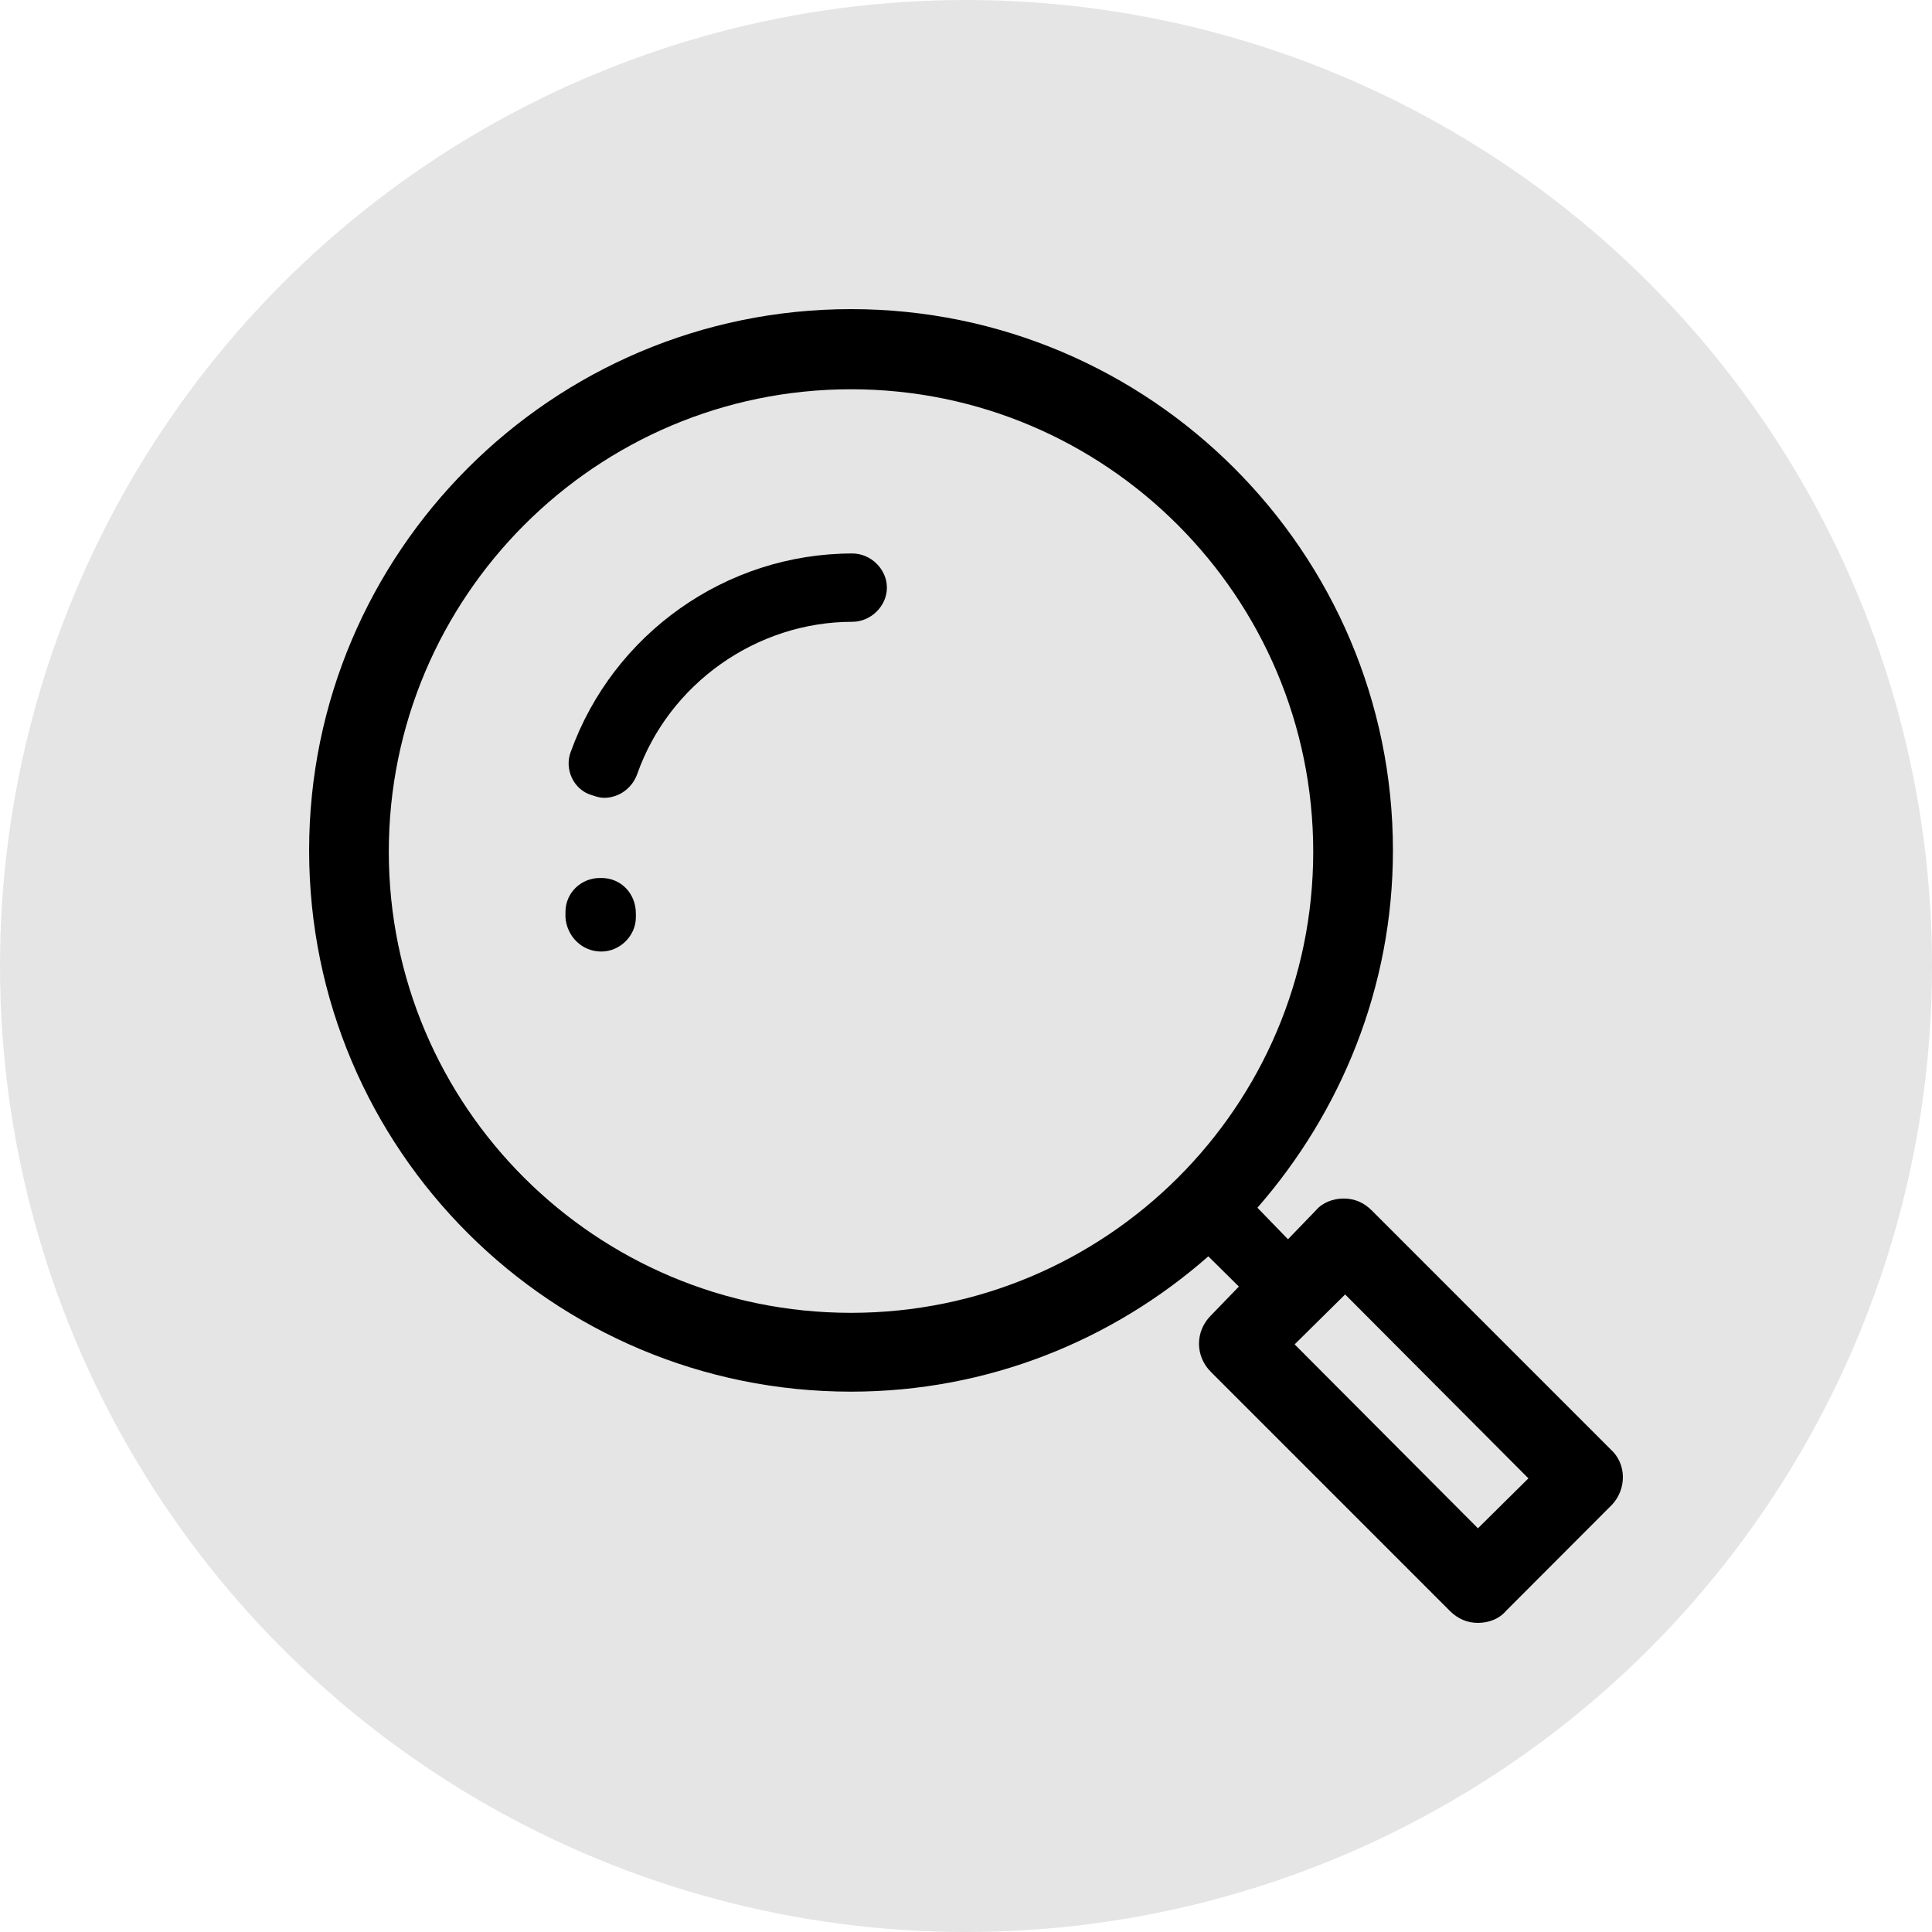
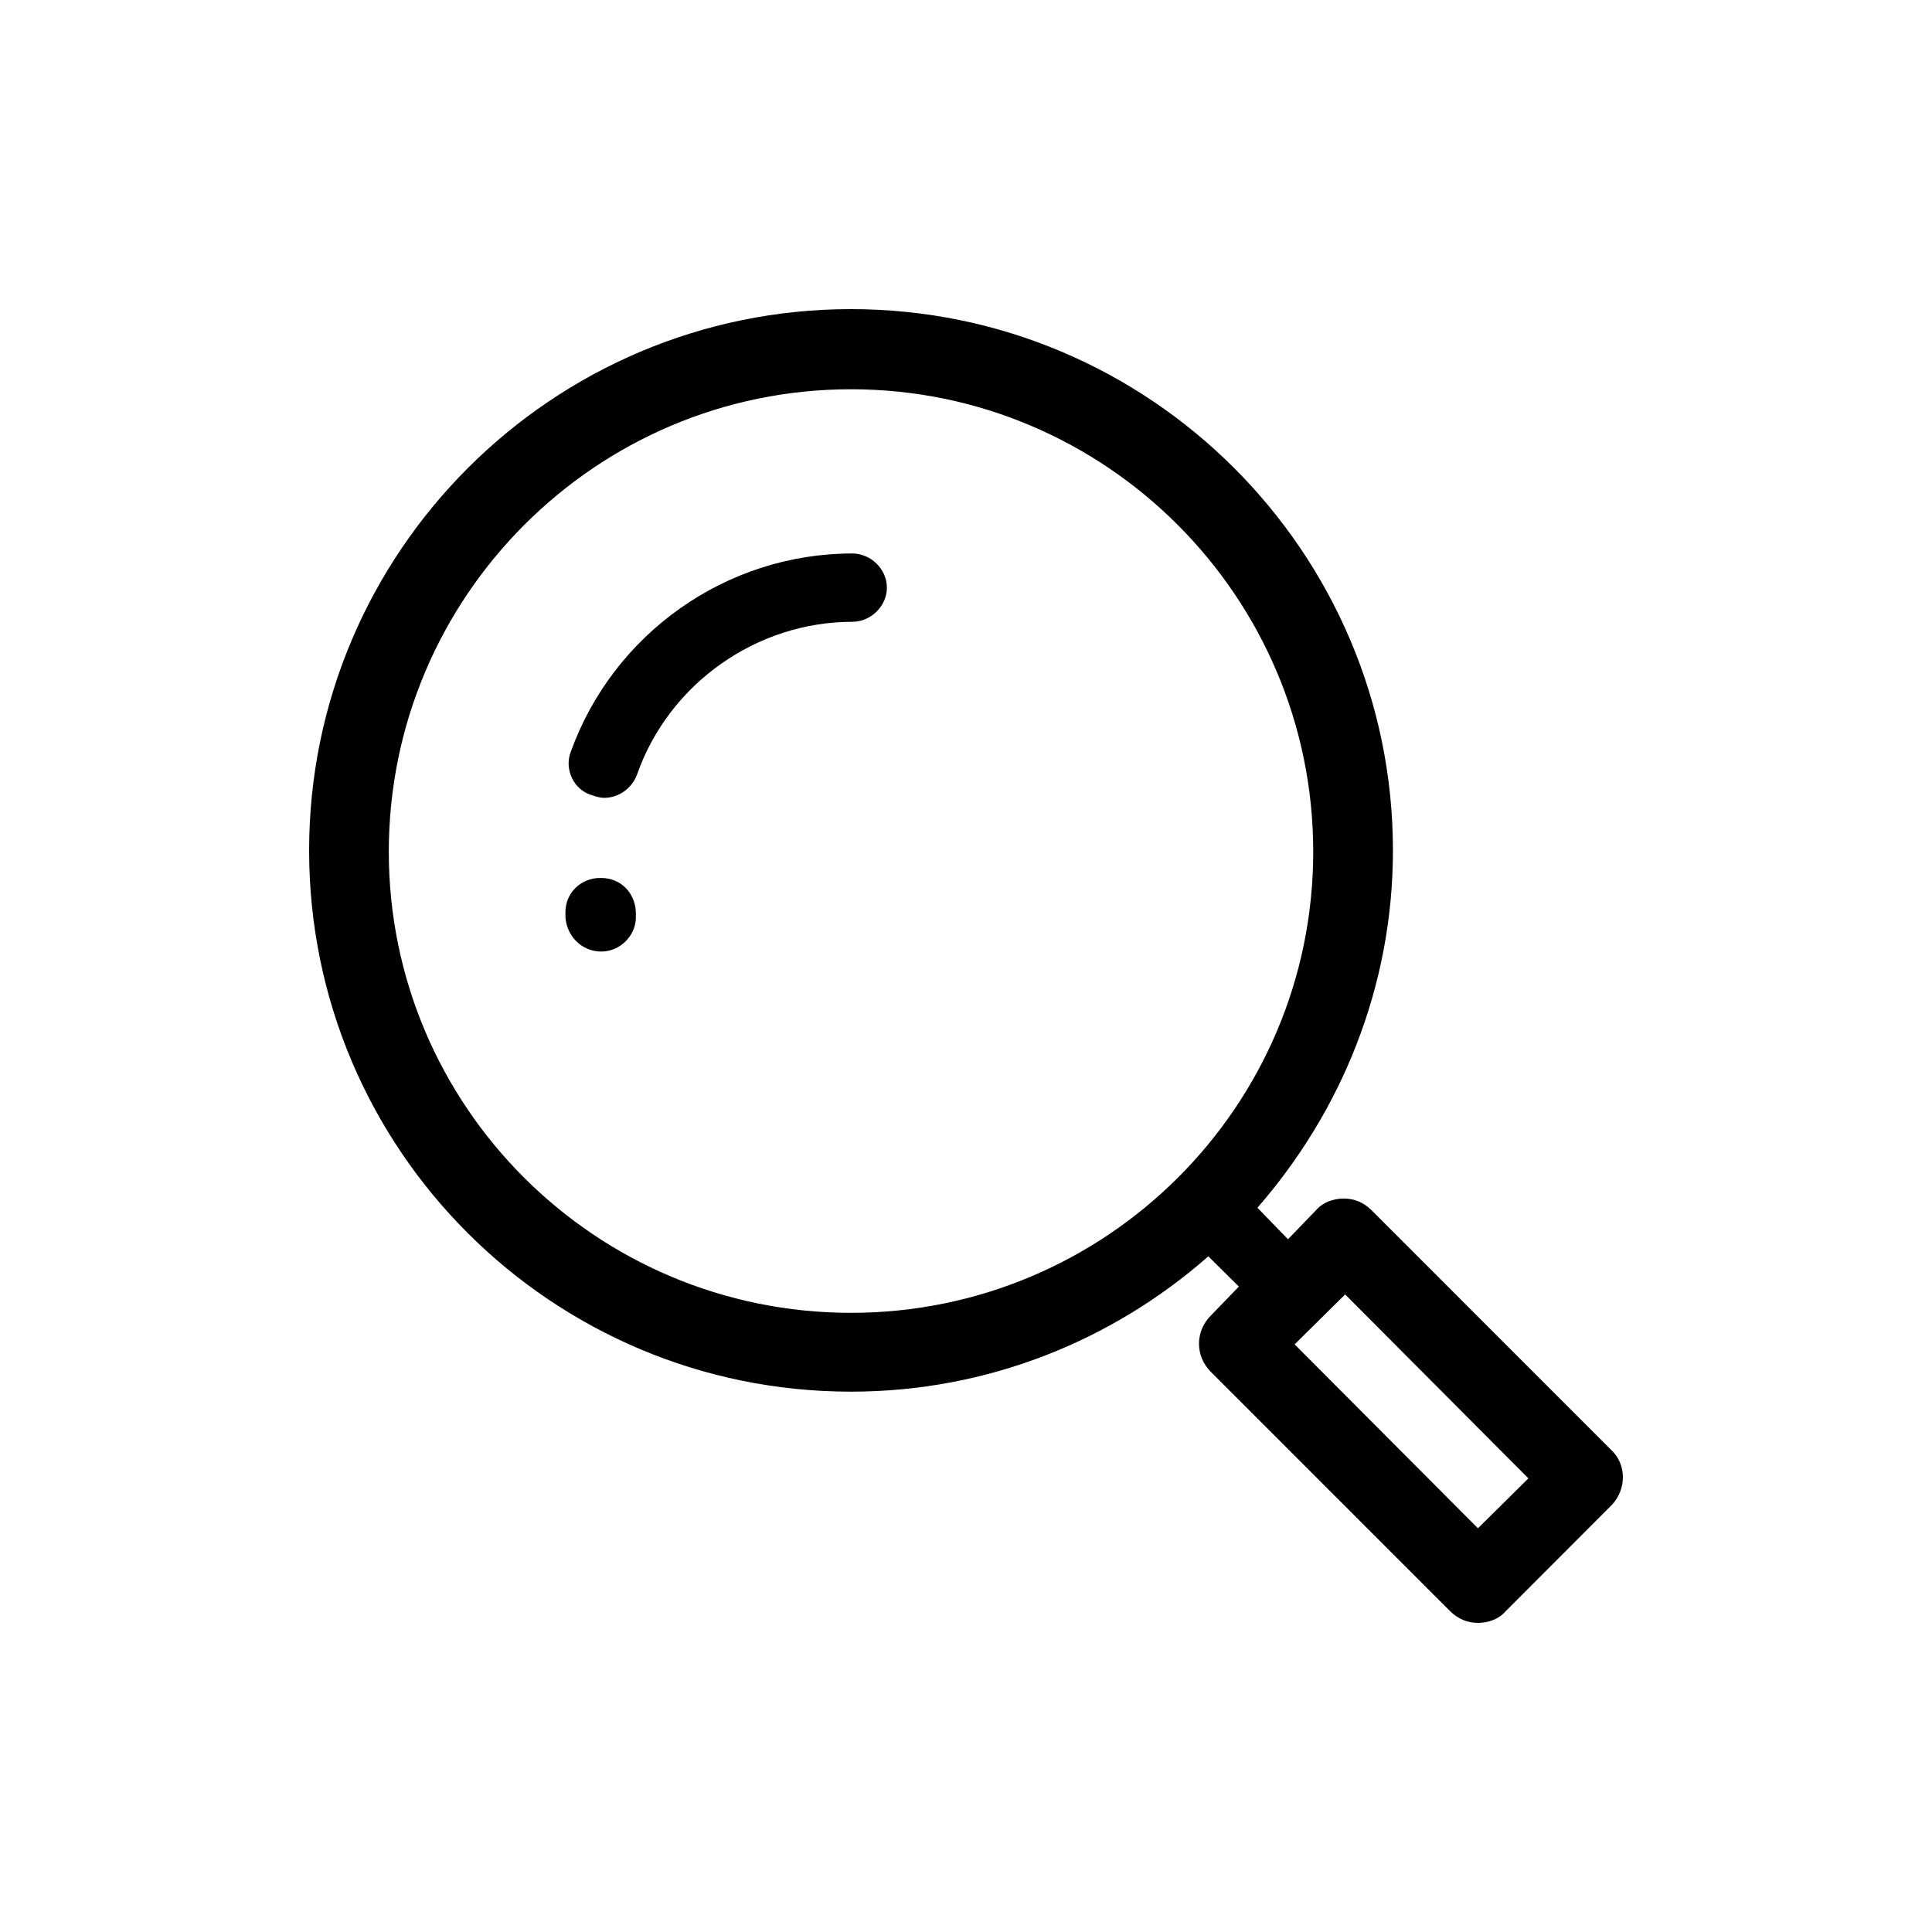
<svg xmlns="http://www.w3.org/2000/svg" width="50" height="50" viewBox="0 0 50 50" fill="none">
-   <circle cx="25" cy="25" r="25" fill="#E5E5E5" />
  <path d="M22.024 8C14.29 8 8 14.29 8 22.008C8 29.76 14.29 36.016 22.024 36.016C25.565 36.016 28.796 34.69 31.271 32.514L32.062 33.296L31.339 34.044C30.927 34.452 30.927 35.098 31.339 35.506L37.526 41.694C37.733 41.898 37.974 42 38.249 42C38.524 42 38.799 41.898 38.971 41.694L41.721 38.94C42.099 38.532 42.099 37.886 41.686 37.512L35.499 31.324C35.293 31.12 35.052 31.018 34.777 31.018C34.502 31.018 34.227 31.12 34.055 31.324L33.333 32.072L32.542 31.256C34.708 28.774 36.049 25.544 36.049 22.008C36.049 14.29 29.758 8 22.024 8ZM22.024 10.074C28.624 10.074 33.986 15.446 33.986 22.042C33.986 28.638 28.624 33.976 22.024 33.976C15.424 33.976 10.062 28.638 10.062 22.042C10.062 15.446 15.424 10.074 22.024 10.074ZM22.058 14.324C18.793 14.324 15.871 16.398 14.771 19.458C14.6 19.9 14.84 20.444 15.321 20.58C15.424 20.614 15.528 20.648 15.631 20.648C16.009 20.648 16.353 20.41 16.49 20.036C17.315 17.69 19.583 16.092 22.058 16.092C22.54 16.092 22.953 15.684 22.953 15.208C22.953 14.732 22.54 14.324 22.058 14.324ZM15.527 22.722C15.046 22.722 14.634 23.096 14.634 23.606V23.742C14.668 24.218 15.047 24.626 15.562 24.626C16.044 24.626 16.456 24.218 16.456 23.742V23.64C16.456 23.13 16.078 22.722 15.562 22.722H15.527ZM34.812 33.5L39.555 38.26L38.249 39.552L33.505 34.792L34.812 33.5Z" fill="black" />
</svg>